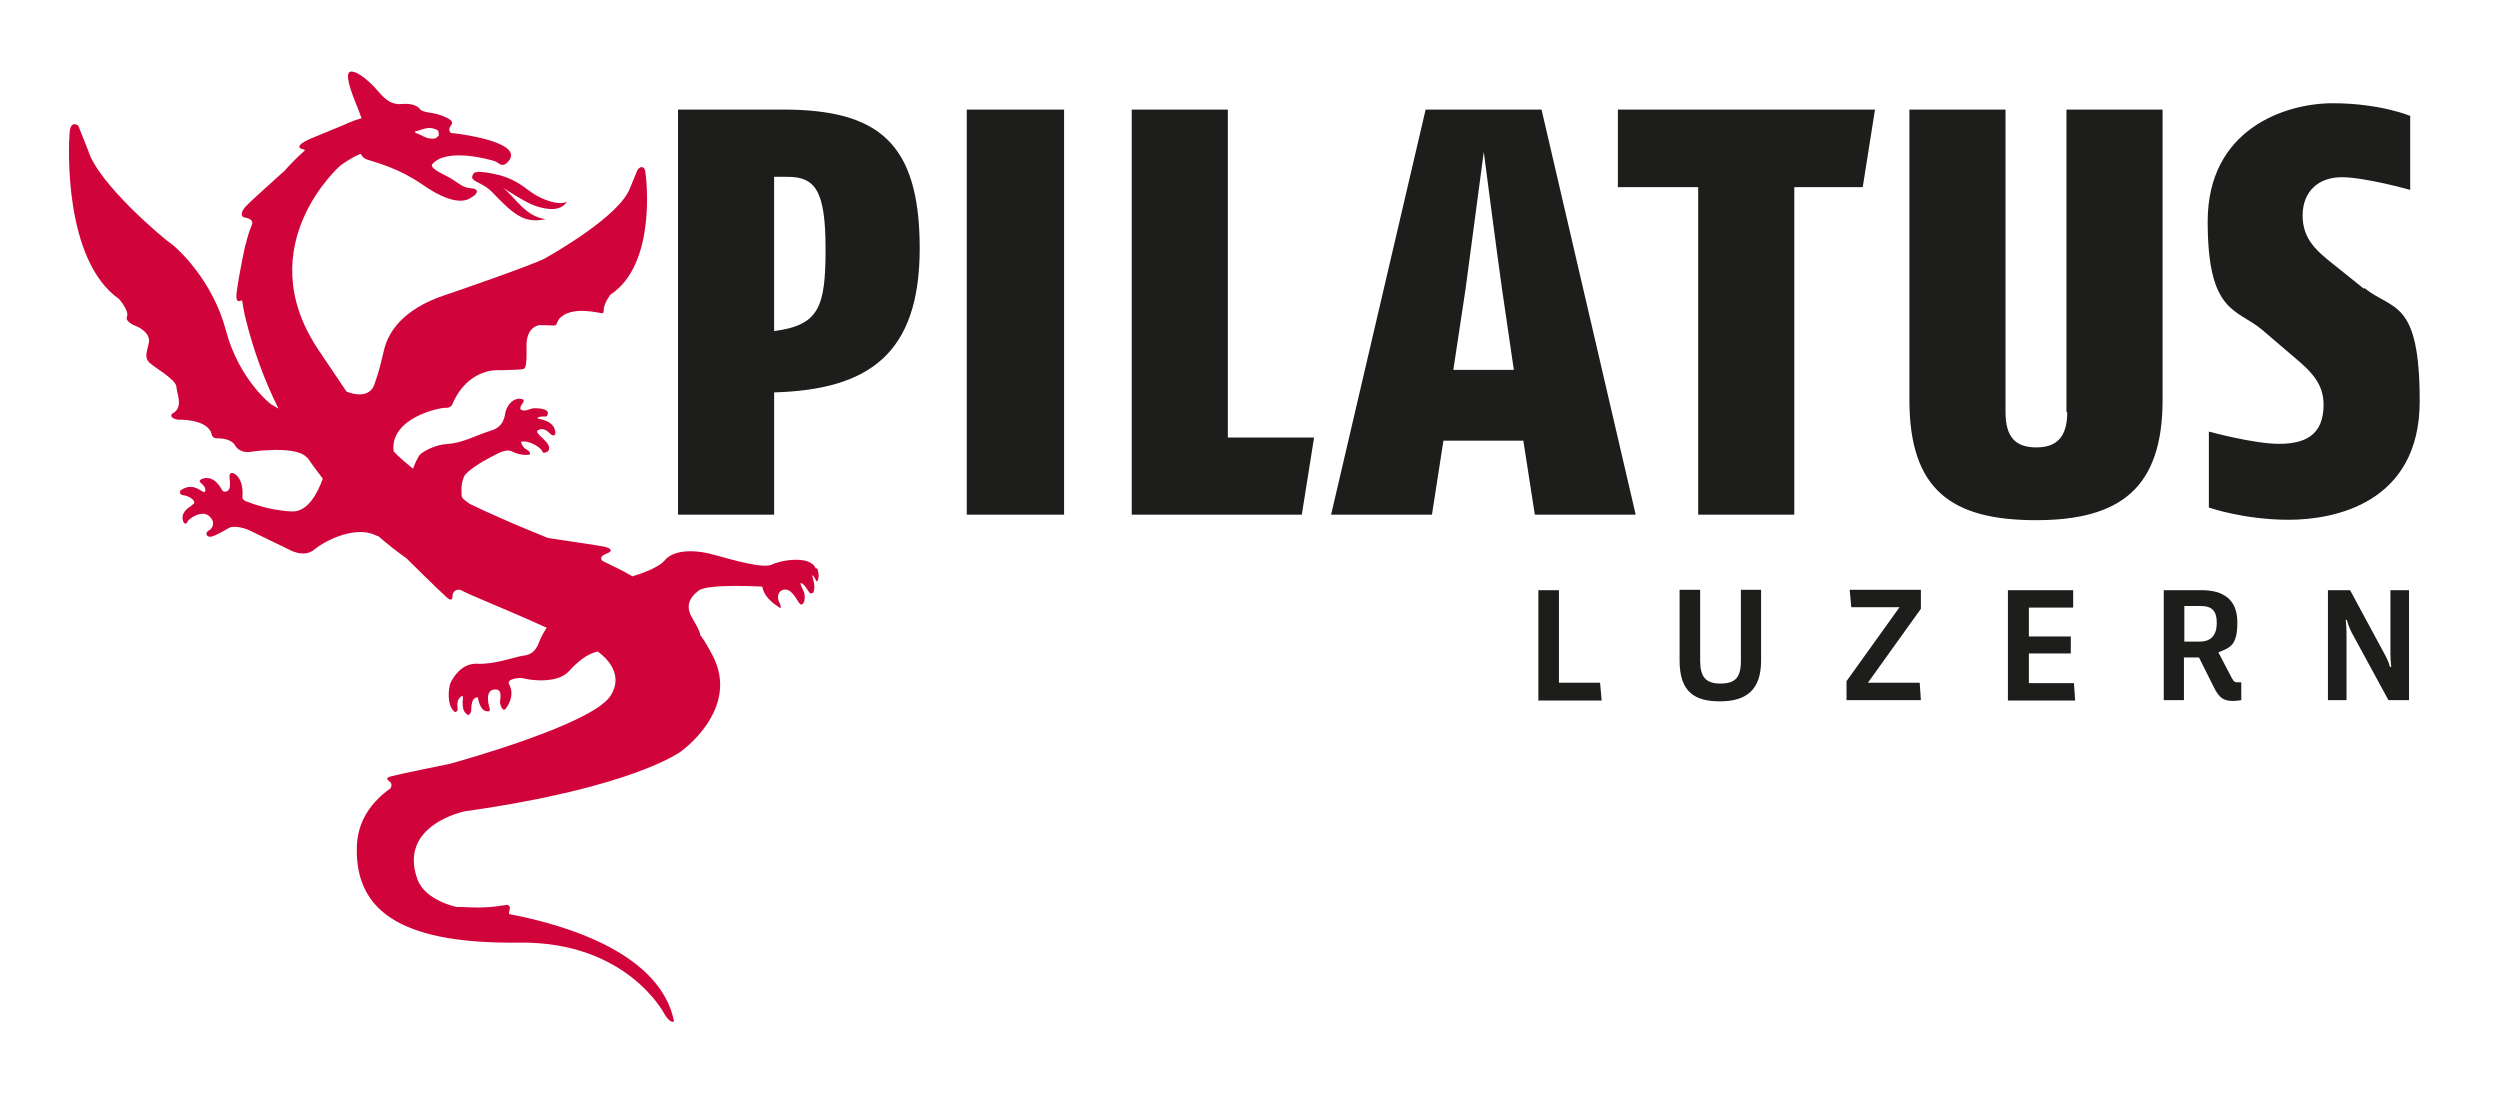
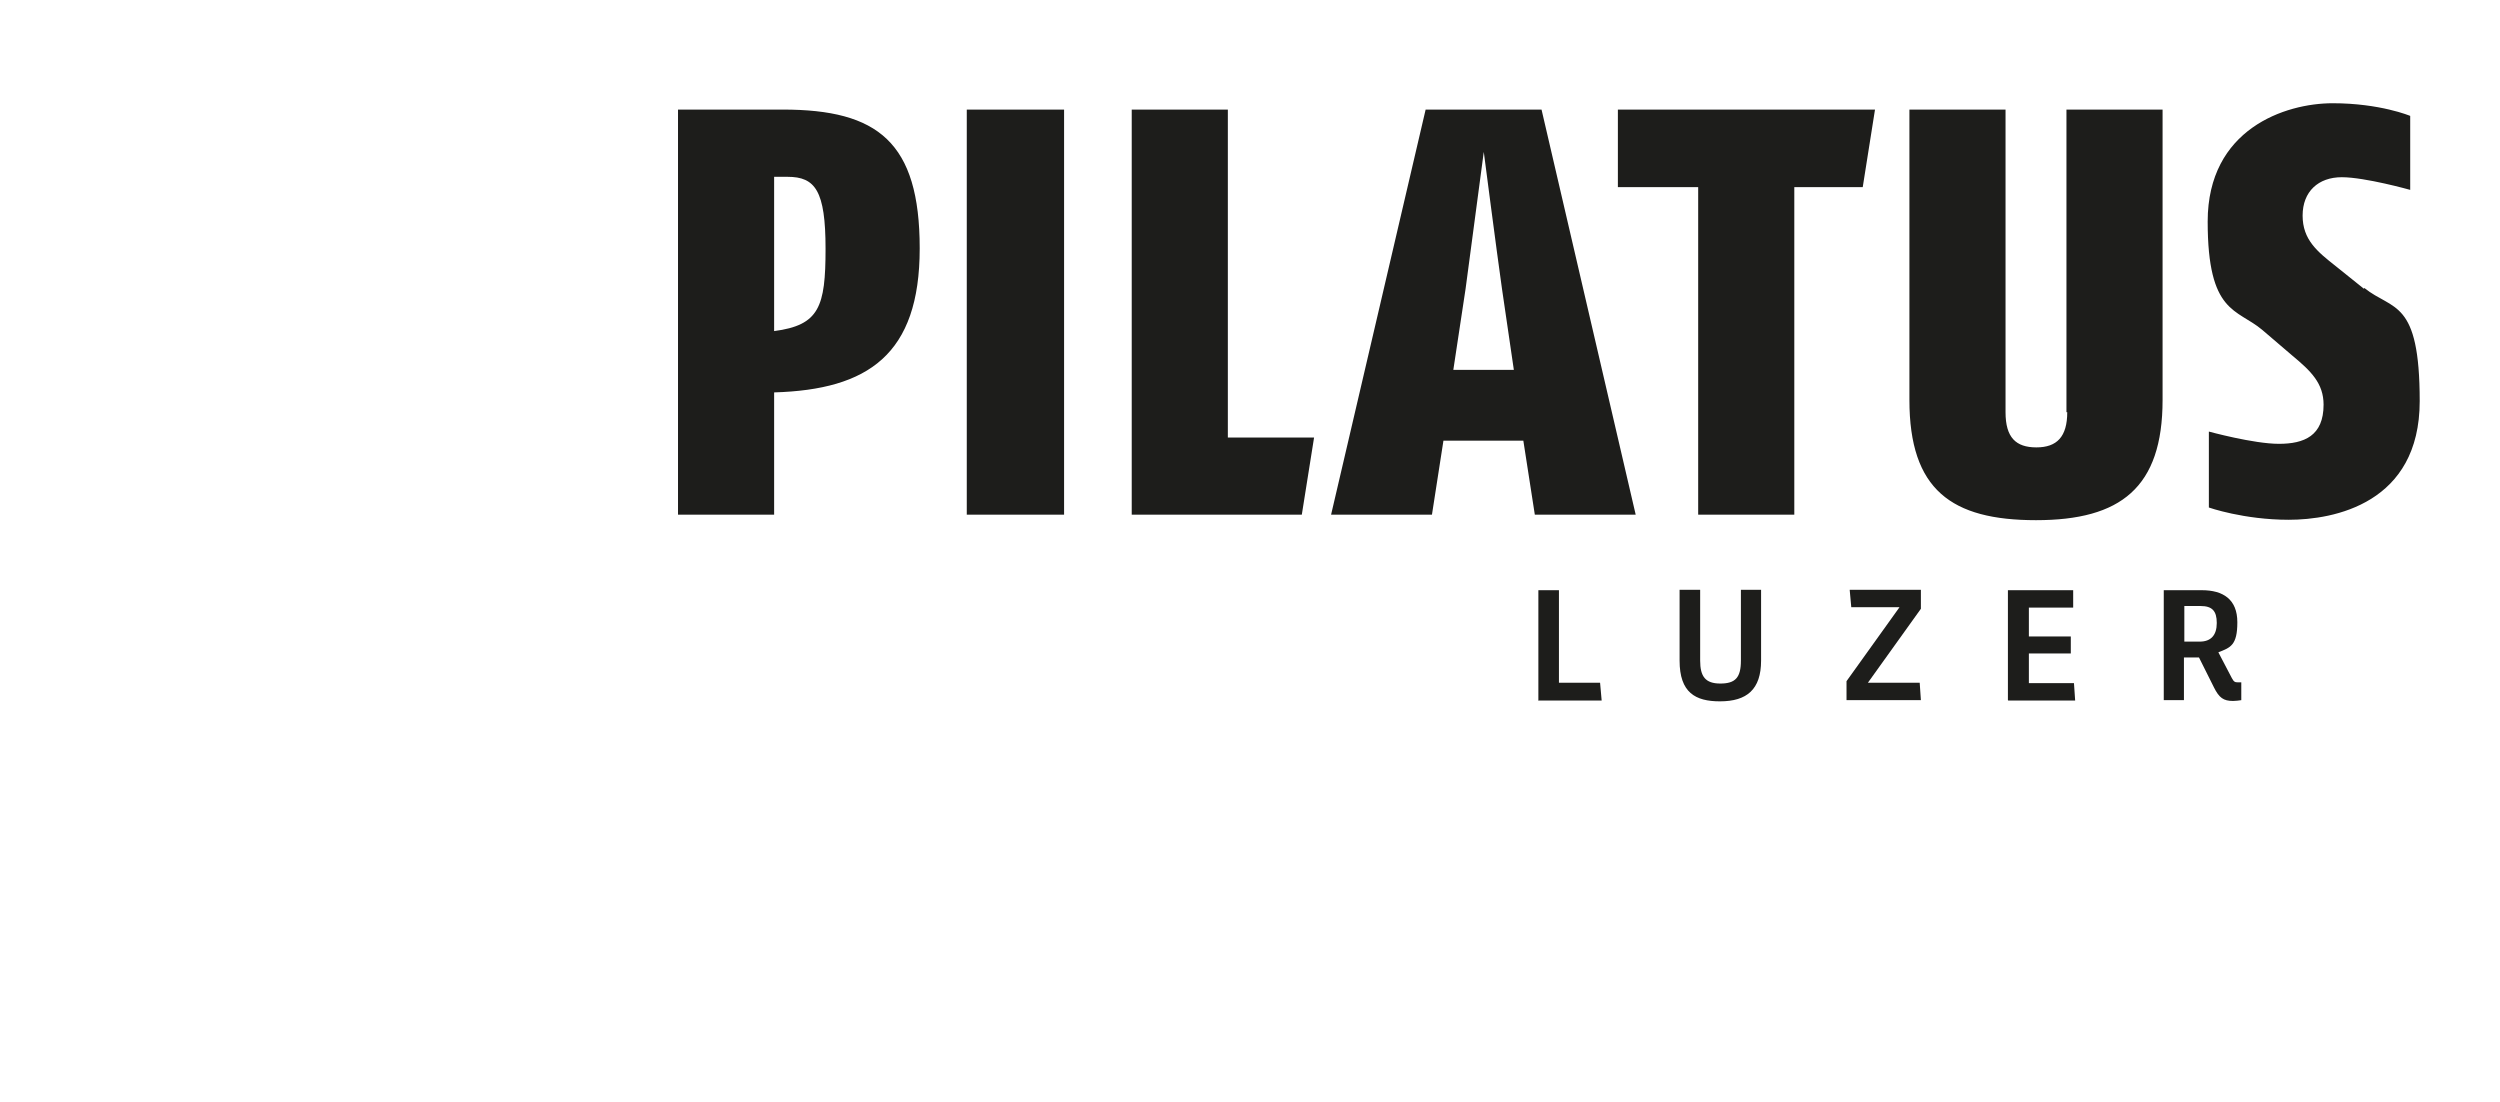
<svg xmlns="http://www.w3.org/2000/svg" id="Ebene_1" version="1.1" viewBox="0 0 632 278.7">
  <defs>
    <style>
      .st0 {
        fill: #1d1d1b;
      }

      .st1 {
        fill: #d0043a;
      }
    </style>
  </defs>
  <path class="st0" d="M197.9,27.7h-26.5v102.4h24.3v-30.9c23.7-.7,36.8-9.5,36.8-36.4s-10.6-35.1-34.6-35.1ZM195.7,83.6v-38.9h3.4c7,0,9.6,3.5,9.6,18.2s-1.6,19.3-13,20.8ZM244.4,130.1h24.6V27.7h-24.6v102.4ZM310.4,27.7h-24.3v102.4h43l3.1-19.5h-21.8V27.7ZM360.4,27.7l-23.9,102.4h25.5l2.9-18.7h20.2l2.9,18.7h25.5l-23.8-102.4h-29.4ZM367.4,93.5l3.1-20.5c1.3-9.6,4.6-34.6,4.6-34.6,0,0,3.2,24.7,4.6,34.6l3,20.5h-15.2ZM409,47.3h20.3v82.8h24.3V47.3h17.3l3.1-19.6h-65v19.6ZM522.6,104.2c0,6.2-2.6,8.9-7.8,8.9s-7.8-2.5-7.8-8.9V27.7h-24.3v73.4c0,22.7,10.6,30.4,32,30.4s32-8.2,32-30.4V27.7h-24.3v76.5ZM597.6,73l-7.1-5.7c-4.7-3.7-8.4-6.7-8.4-12.8s4-9.7,9.9-9.7,17.3,3.2,17.3,3.2v-18.7s-7.6-3.2-19.6-3.2-31.6,6.5-31.6,29.9,7.4,22,13.8,27.4l7.6,6.5c4.7,3.9,7.9,7,7.9,12.4,0,7.9-4.9,9.9-11.3,9.9s-17.7-3.1-17.7-3.1v19.2s8.8,3.1,20.2,3.1,33.1-4.1,33.1-30-6.8-22.8-14-28.6Z" />
-   <path class="st1" d="M120.9,43.5c-.4,0-1,0-1.2.4-1.1,1.7.6,1.7,3.2,3.4,1.2.8,2.1,1.9,3.1,2.9,1.9,1.9,4.2,4.2,6.8,5.1,1.6.5,3.5.5,5.1.1-5.2-.7-7.7-5.6-10.8-8,0,0,5.5,3.7,8.1,4.6,2.6.9,6.4,1.7,8.1-1-1.5.8-4.2.1-6.6-1-1.7-.8-3.1-1.9-4.6-3-2-1.4-4.3-2.4-6.6-2.9-2.1-.5-3.4-.6-4.6-.7ZM206.2,143.7c-1.3-3.4-8.8-2.1-11-1-2.2,1.1-9.4-1-14.9-2.5-5.4-1.5-10.3-1-12.3,1.5-1.4,1.7-5.5,3.2-8.1,4-2.4-1.4-4.9-2.6-7.6-3.9,0,0,0,0,0,0-.9-1,.2-1.5,1.4-2,1.2-.5.8-1.2-.9-1.6-1.4-.3-11.6-1.8-14.3-2.2-3.8-1.6-7.9-3.2-12.1-5.1-2.8-1.2-5.3-2.4-7.6-3.5-1-.7-2.1-1.4-2.1-2.1,0-1.1-.3-2.6.6-4.8.6-1.4,4.7-3.9,6.7-4.9,2-1,3.9-2.3,5.6-1.4,1.7.9,3.9.9,4.3.7.3-.2,0-.9-1-1.4-.9-.5-1.2-1.8-1.2-1.8,2-.6,5.2,1.6,5.4,2.4.2.8,1.4,0,1.4,0,1.8-2-4.1-4.6-2.4-5.4,1.7-.8,2.8.9,3.3,1.2,1,.6,1.3-.4.7-1.7-1.1-2.4-4.8-2.2-4.2-2.6.6-.4,1.8-.3,1.8-.3,0,0,.6.2.8-.7.2-1.2-2-1.4-3.3-1.4-1.3,0-2.4,1-3.4.4-.4-.2-.3-.6,0-1.2.4-.6,1.3-1.5-.4-1.6-2.4,0-3.4,2.5-3.6,3.3-.2.9-.3,3.7-3.5,4.7-3.6,1.1-7.4,3.2-10.9,3.4-3.5.2-6.3,1.9-7.1,2.6-.6.5-1.5,2.6-1.9,3.7-1.7-1.4-3.4-2.8-4.9-4.4-1-8.5,11.8-11.1,13.1-11,1.3.1,1.7-.8,1.7-.8,4.1-9.6,12-8.7,12-8.7,0,0,5.3-.1,5.9-.3.6-.1,1-.5.9-5.7-.1-5.2,3.3-5.4,3.3-5.4,0,0,2.4,0,3.4.1,1,.1,1-.7,1-.7l.5-.9c2.9-3.6,10.4-1.5,10.9-1.5s.4-.7.4-.7c0-1.8,1.7-4,1.7-4,11.8-7.7,9.1-29.9,8.8-31.3-.3-1.4-1.5-1.1-2-.1-.4,1-1.9,4.6-1.9,4.6-2.7,6.9-18.9,16.2-21.6,17.7-2.7,1.5-24.1,8.9-25.1,9.2-10.9,3.6-14.4,9.6-15.4,13.8-.7,2.9-1.3,5.7-2.5,8.9-1.3,3.4-5.3,2.4-7,1.7-2.1-3.1-4.5-6.7-7.2-10.7-17.5-26.3,5.7-46.5,5.7-46.5,2.3-1.6,3.9-2.5,5.1-2.9.3.6.7,1.1,1.5,1.4,3,1,8,2.2,14,6.3,9.7,6.8,12.4,3.2,12.8,3.1.5-.2,2.3-1.9-.4-2.1-2.7-.2-3-1.6-7-3.5-3.9-1.9-2.8-2.6-2.8-2.6,3.6-4.3,14.9-1.1,15.9-.7,1,.4,1.8,1.8,3.3,0,4.4-5-13.4-7.1-13.8-7.1s-1.2,0-1.1-1.1c0-1.1,2.7-1.8-2.6-3.6-1.7-.6-4.3-.5-4.9-1.5-.7-.9-2.4-1.4-4.5-1.2-2.1.2-3.8-.6-5.9-3.1-2.1-2.5-5.2-5.2-7-5.1-1.8.2.1,5.3,1.7,9.1.5,1.3.8,2.1,1,2.7-1.1.3-2.3.7-3.4,1.2h0s-.2,0-.4.2c0,0,0,0,0,0-1.4.6-5.8,2.4-8,3.3-4.6,1.8-4.4,2.8-3.2,3.1.4,0,.6.2.7.3-1.8,1.6-3.5,3.3-5.2,5.2-3.3,3-8.8,7.9-9.7,8.9-1.3,1.4-1.5,2.7-.3,2.9.9.2,1.9.4,1.9,1.5-.7,1.7-1.3,3.5-1.7,5.4v-.3s-1.6,7.1-2.3,12.5c-.2,2.1.3,2.3,1.4,1.8.2,1.3.4,2.6.7,3.9,2.1,8.7,5,16.5,8.5,23.5l-1.9-1.1s-8.1-6.2-11.4-18.7c-3.3-12.5-12.1-20.7-14-22-1.9-1.3-18.2-15-20.8-23.4l-2.5-6.3s-1.9-1.6-2.2,1.6c-.3,3.2-1.6,32.3,12.5,42.2,0,0,2.6,3,2,4.4-.6,1.4,2.2,2.4,2.2,2.4,0,0,4,1.5,3.3,4.4-.7,2.8-1,3.7.2,4.9,1.2,1.2,6.7,4.2,6.8,6.1.1,1.8,1.9,5.3-1.1,6.8,0,0-1,1,1.4,1.5,0,0,7.1-.3,8.5,3.3,0,0,.1,1.4,1.3,1.4,1.2,0,3.8.1,4.8,1.9,1,1.7,3.2,1.6,3.2,1.6,0,0,11.5-1.8,14.6,1.1.2.2.3.3.5.4,1.2,1.8,2.5,3.5,3.8,5.2-1.2,3.4-3.7,8.4-7.7,8.3-6-.2-11.2-2.4-11.2-2.4,0,0-1.6-.3-1.4-1.4.1-1.3,0-3.5-1.1-4.9-.7-.9-1.7-1.4-2.1-.7-.4.7.9,4.3-1.2,4.4,0,0-.5,0-.7-.3-.2-.3-2-4.2-5.2-2.9,0,0-1,.4-.2,1,.8.7,1.4,1.5,1,2.2-.5.7-2.7-2.8-6.2-.3,0,0-.5,1,.7,1.2,1.1.1,3,1,2.8,2l-.9.8s-3.1,1.6-1.7,4.2c0,0,.6.5.9-.3s3.7-3.1,5.5-1.4c1.8,1.6.7,3.2-.1,3.6-.8.4-.9,1.4.2,1.6,1.1.1,4.2-1.9,5-2.3.8-.4,2.9-.3,5.1.7l9.9,4.8s3.8,2.3,6.5,0c2.9-2.4,10.2-5.9,15.2-3.7.4.2.7.3,1,.4,2.3,2,4.6,3.8,7,5.5h0s8.6,8.5,9.9,9.6c1.2,1.2,1.8,1.2,1.8-.1,0-.7.6-1.7,1.9-1.5,0,0,0,0,0,0,1.2.6,2.5,1.2,3.7,1.7,7.6,3.2,13.6,5.8,18.2,7.9-.8,1.2-1.5,2.5-1.9,3.6-1,2.7-2.4,3.3-4.3,3.5-1.8.3-7.1,2.2-11.3,2-3.9-.2-6,3.2-6.8,4.8-.5,1.1-1.1,5.8,1.1,7.4,0,0,.7,0,.7-.7s-.5-2.4,1-3.3c1-.6-.9,3.5,1.7,4.8,0,0,.5-.3.7-.9.1-.5-.2-3.7,1.7-3.6,0,0,.5,3.8,2.6,3.5,0,0,.6.2.4-.7,0,0-1.7-4.9,1.5-4.8,1.8,0,1.1,2.5,1.1,3.2.1,1.2.8,2.3,1.3,1.8.5-.5,2.6-3.5,1-6.3-.8-1.4,2.7-1.8,3.7-1.5.9.3,8.3,1.6,11.4-1.8,2.3-2.5,4.6-4.4,7.3-5,4.5,3.3,5.8,7.5,3.1,11.4-5,7.1-37.6,16.2-40.5,17h0s-13.3,2.7-14.6,3.1c-1.3.3-1.6.7-.7,1.3.5.3.8,1,.3,1.8-4.5,3.2-8.4,8-8.5,15-.4,17.3,13.4,24.3,40.9,24,27.5-.4,36.9,18.1,36.9,18.1,1.6,2.6,2.4,1.8,2.4,1.8-3.4-16.9-26.4-24.2-41.6-27.1-.5-.3.5-1.6-.1-2.1-.4-.4-.7-.2-2.3,0-3.6.6-7.5.4-9.4.3-.3,0-.5,0-.7,0,0,0,0,0,0,0h-.4c-.3,0-.4,0-.4,0,0,0-8.1-1.6-10-7.1-4.9-13.7,12-17.1,12-17.1,42.6-6,54.6-15.1,54.6-15.1,0,0,15.1-10.6,8.1-24.2-1-1.9-2-3.7-3.2-5.3,0-1.1-1.6-3.4-2.4-5-.9-2-.8-4,2-6.2,2.3-1.8,16.1-1,16.1-1,.6,3.3,4.1,5,4.5,5.4.3.3.1-.8.1-.8-1.9-3.2,1-4.8,2.6-3.3,1.6,1.4,2.1,3.5,2.8,3.2.7-.3.8-1.4.7-2.4,0-.9-1.5-3.1-.9-3,.9.2,1.8,2.1,2.2,2.5.3.3.9,0,1-.3.4-1.6,0-2.5-.4-4.2.8.3,1,2,1.3,1.5.8-1.2,0-3.2,0-3.2ZM105,33.2c.2,0,.8-.2,1.4-.4,1.5-.5,2.3-.6,3.5-.2,1.2.3,1,.9,1,1.8-.2,0-.2,0-.4.3-.5.4-.9.4-1.8.3-.9,0-2.3-.9-3.1-1.2-.2,0-.6-.3-.7-.4,0,0,0-.1,0-.2Z" />
  <g>
    <path class="st0" d="M388.9,177v-27.8h5.2v23.4h10.4l.4,4.5h-16.1Z" />
    <path class="st0" d="M434.8,177.3c-6.2,0-10.2-2.2-10.2-10.3v-17.9h5.2v17.9c0,4,1.3,5.8,5.1,5.8s5.2-1.5,5.2-5.8v-17.9h5.1v17.9c0,7.3-3.6,10.3-10.4,10.3Z" />
    <path class="st0" d="M466.8,177v-4.8l13.4-18.7h-12.2l-.4-4.4h18v4.8l-13.4,18.7h13.1l.3,4.4h-18.8Z" />
    <path class="st0" d="M507.6,177v-27.8h16.5v4.4h-11.2v7.3h10.6v4.3h-10.6v7.5h11.4l.3,4.4h-16.9Z" />
    <path class="st0" d="M566.6,177c-.6.1-1.5.2-2.1.2-2.4,0-3.5-.8-4.8-3.4l-3.8-7.6h-3.8v10.8h-5.1v-27.8h9.6c5.4,0,9,2.3,9,8.1s-1.7,6.4-4.8,7.6l3.4,6.5c.5.9.7,1.1,1.6,1.1s.6,0,.8,0v4.6ZM556.3,153.2h-4.1v9h3.9c2.8,0,4.3-1.6,4.3-4.7s-1.2-4.3-4.1-4.3Z" />
-     <path class="st0" d="M603.8,177l-9.3-17.1c-.5-1-1-2.2-1.2-3.2h-.3c.1,1,.2,2.1.2,3.2v17.1h-4.7v-27.8h5.6l8.8,16.3c.5.9,1,2,1.3,3.1h.3c-.1-1-.2-2.1-.2-3.1v-16.3h4.7v27.8h-5.1Z" />
  </g>
</svg>